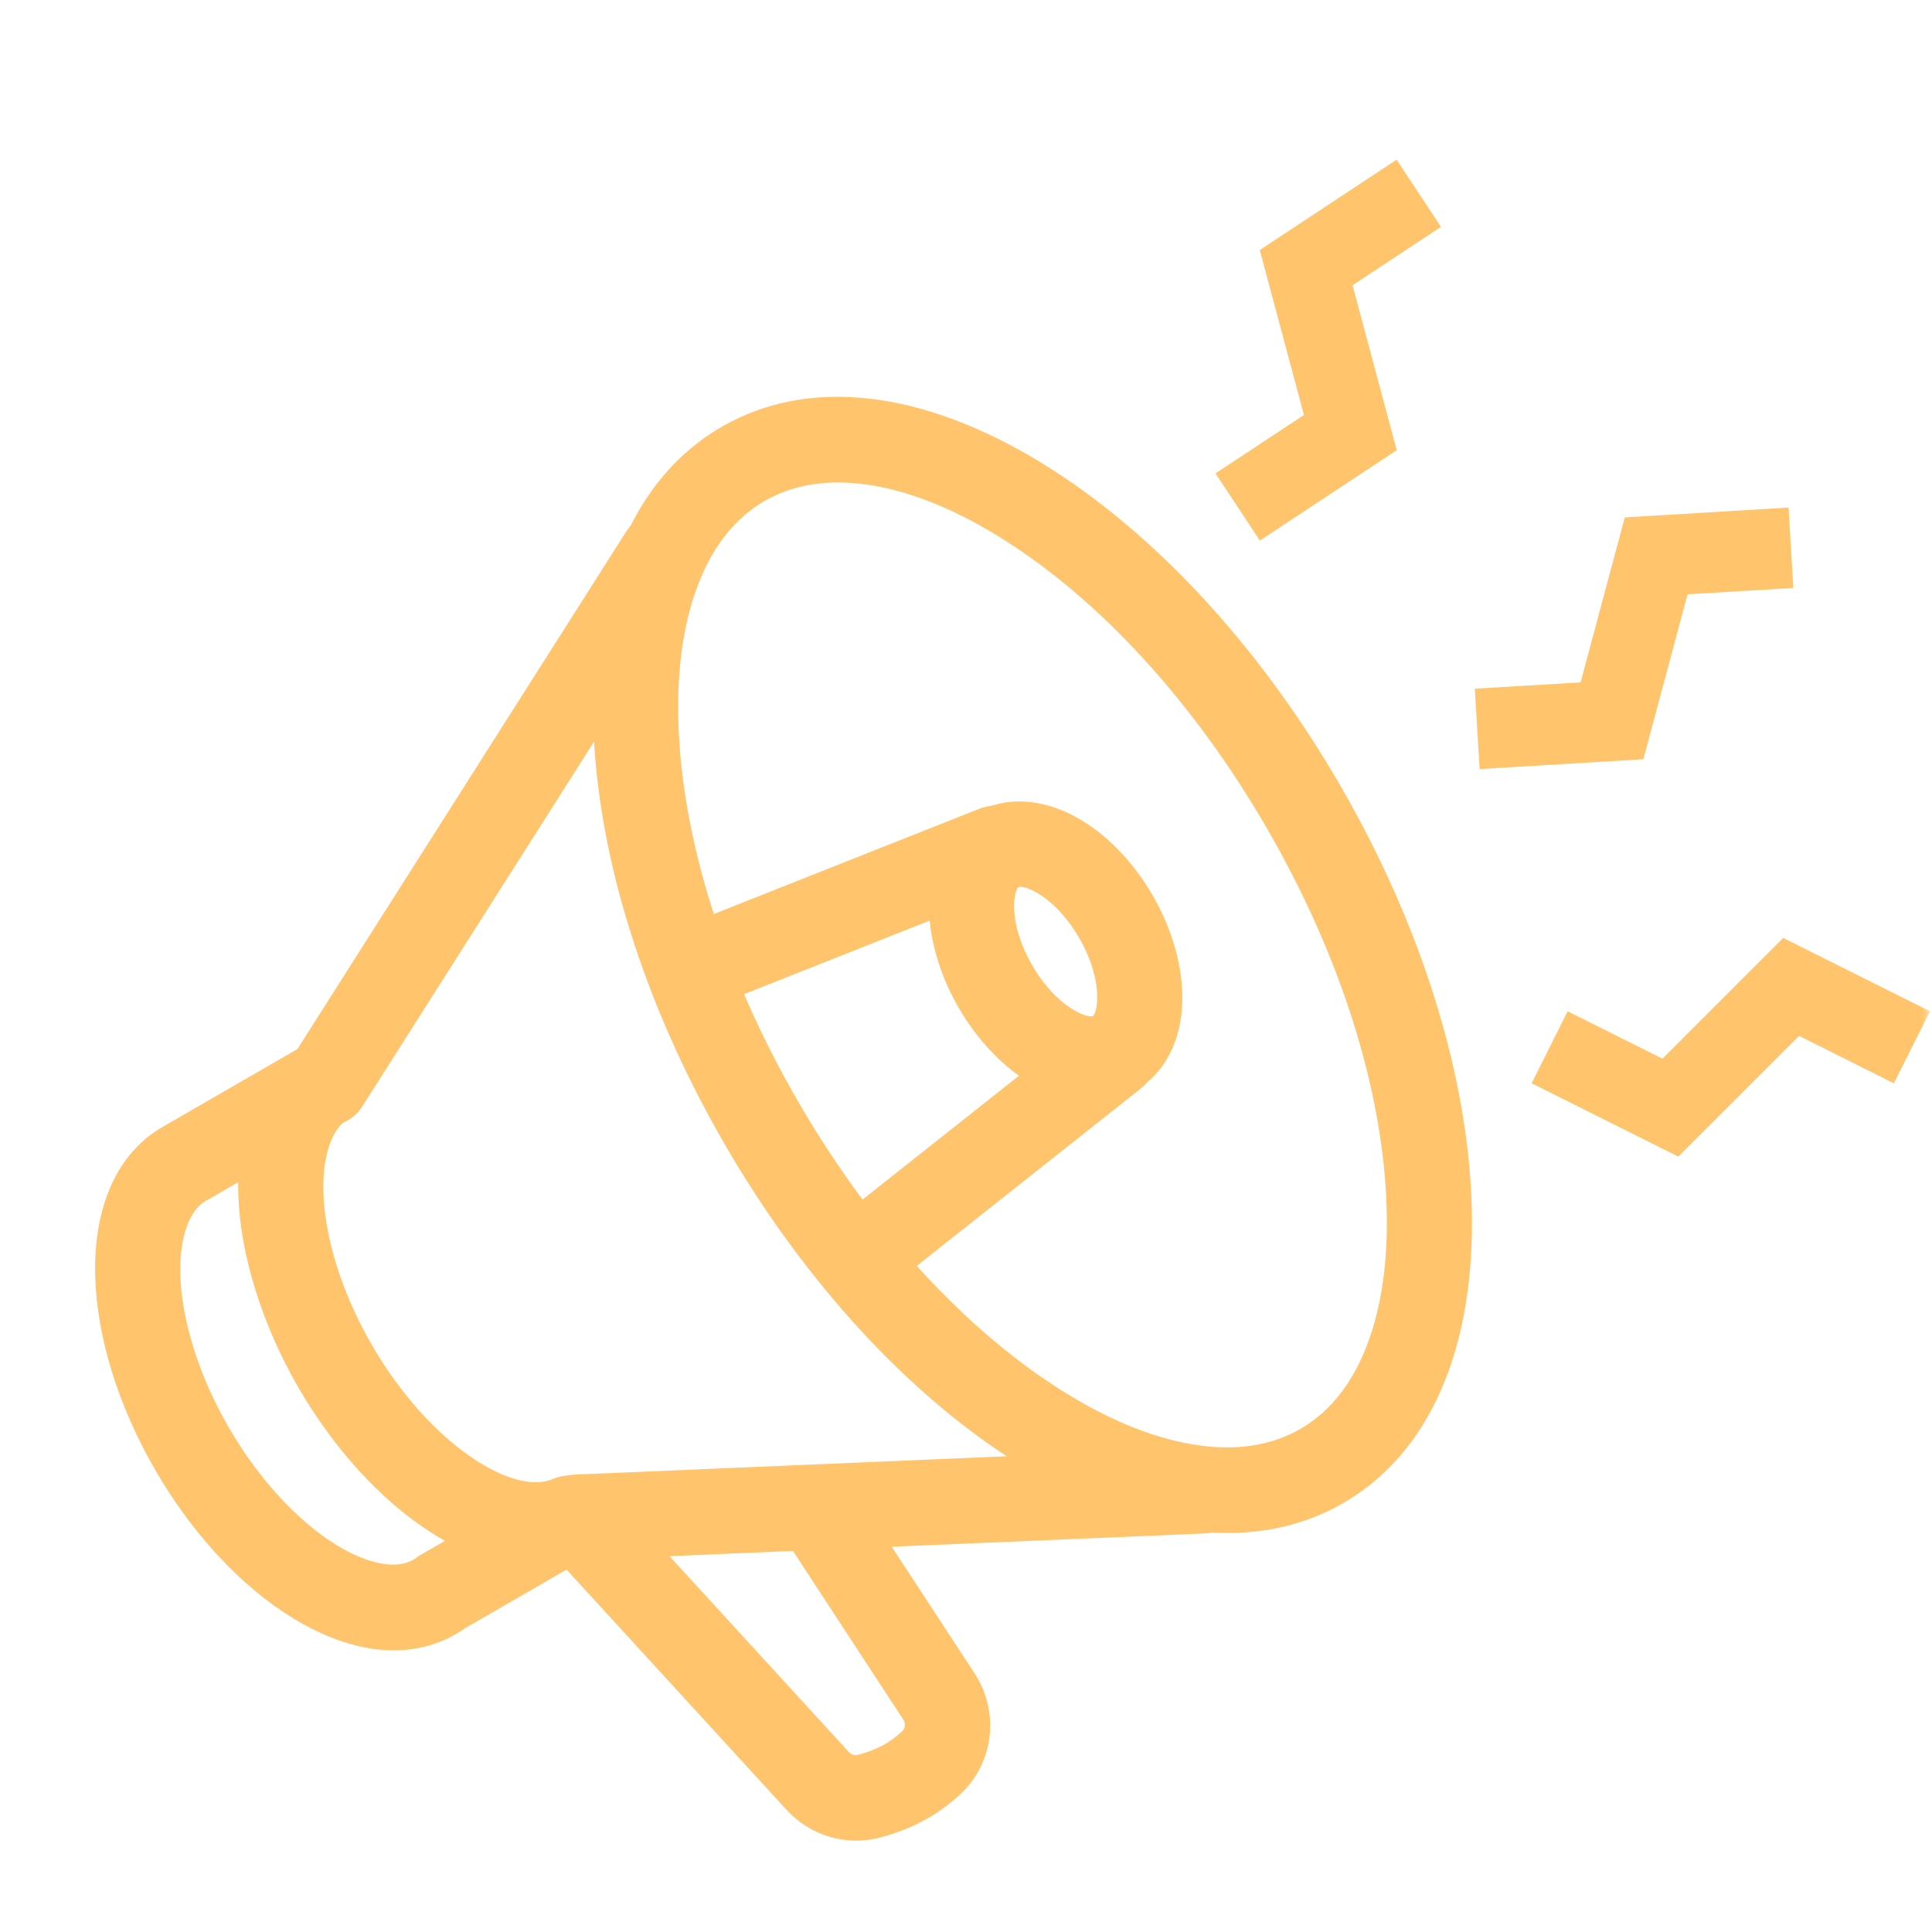
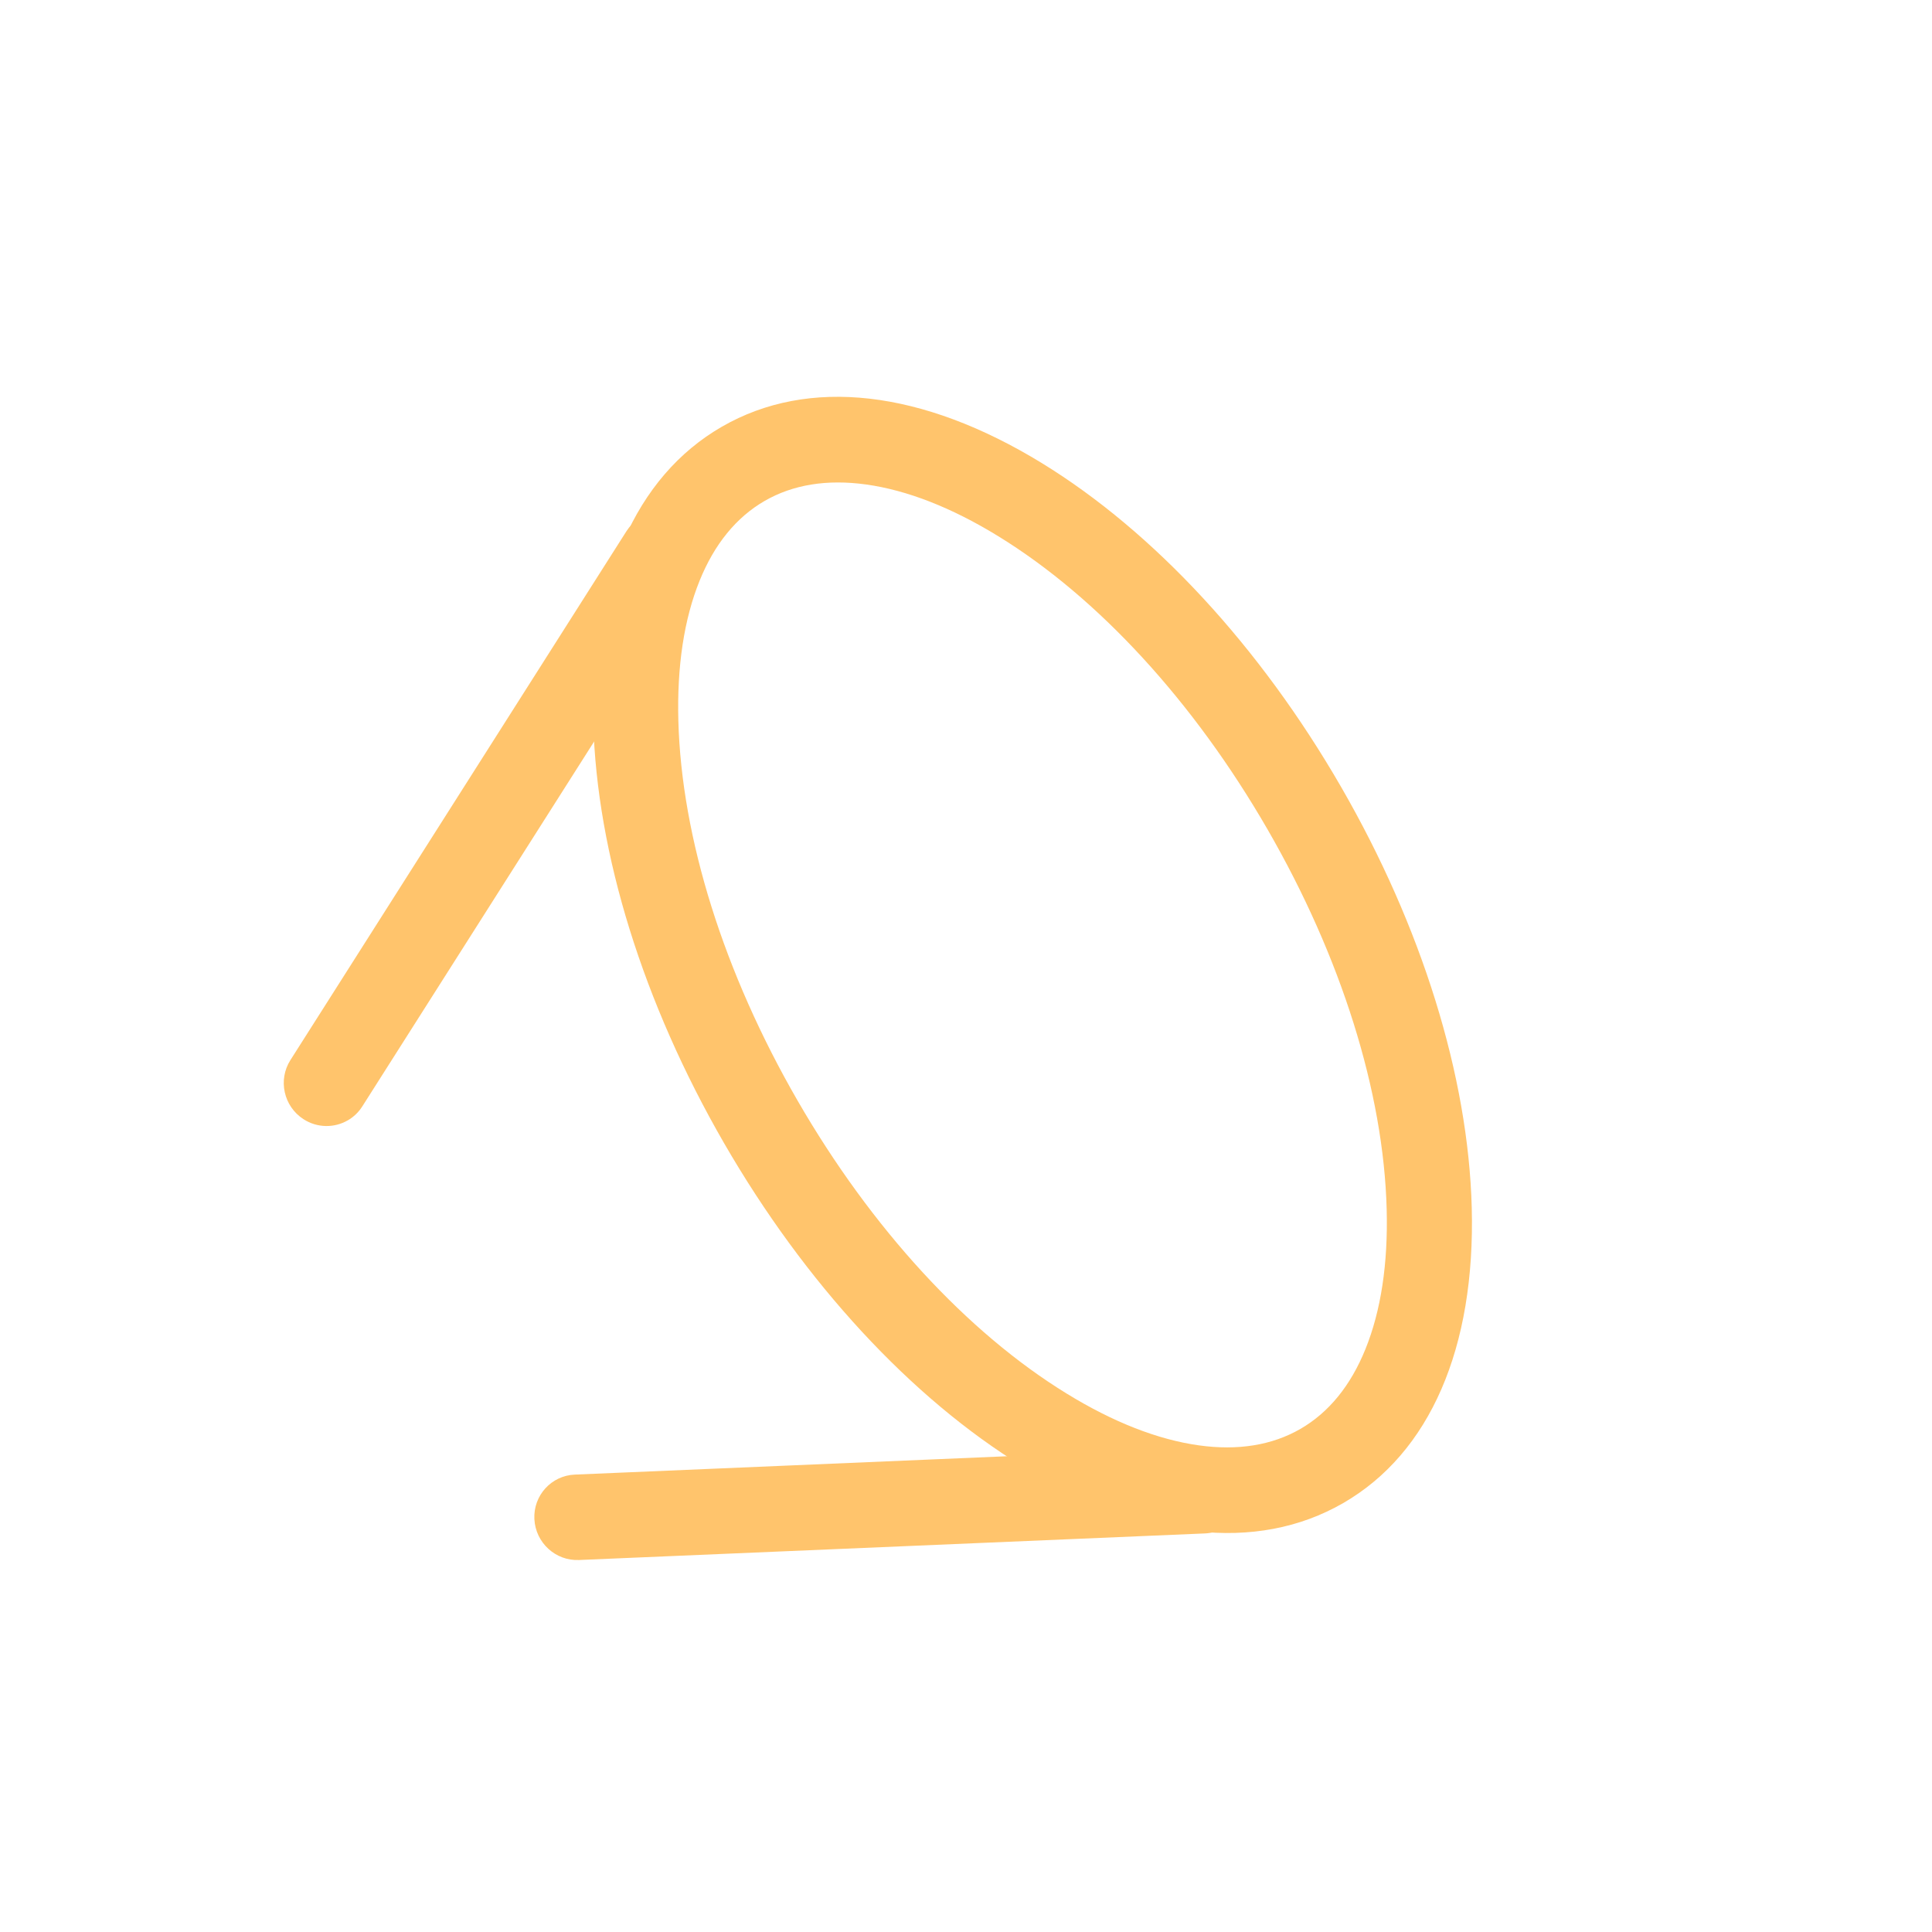
<svg xmlns="http://www.w3.org/2000/svg" width="96" height="96" viewBox="0 0 96 96" fill="none">
  <mask id="mask0_612_1166" style="mask-type:alpha" maskUnits="userSpaceOnUse" x="0" y="0" width="96" height="96">
    <rect width="96" height="96" fill="#D9D9D9" />
  </mask>
  <g mask="url(#mask0_612_1166)">
-     <path d="M50.523 44.003C50.435 44.053 50.342 44.098 50.245 44.137L35.087 50.147C34.004 50.577 32.772 50.04 32.336 48.949C31.9 47.858 32.426 46.625 33.508 46.195L48.666 40.185C49.75 39.755 50.981 40.292 51.417 41.383C51.814 42.376 51.414 43.487 50.521 44.002L50.523 44.003ZM43.652 64.377C42.759 64.892 41.597 64.683 40.935 63.843C40.208 62.92 40.359 61.585 41.274 60.862L54.057 50.74C54.971 50.017 56.301 50.178 57.029 51.102C57.756 52.025 57.604 53.36 56.69 54.083L43.907 64.205C43.825 64.27 43.739 64.328 43.651 64.379L43.652 64.377Z" fill="#FFC46C" />
-     <path d="M56.433 54.172C54.985 55.007 53.142 54.917 51.375 53.926C49.929 53.114 48.599 51.743 47.631 50.067C46.663 48.39 46.141 46.553 46.161 44.895C46.186 42.869 47.029 41.227 48.477 40.392C49.924 39.556 51.767 39.646 53.534 40.638C54.981 41.45 56.31 42.82 57.278 44.497C58.246 46.173 58.769 48.01 58.748 49.669C58.723 51.695 57.88 53.336 56.433 54.172ZM50.605 44.078C50.378 44.239 50.052 45.82 51.286 47.957C52.521 50.095 54.053 50.603 54.305 50.487C54.532 50.326 54.858 48.745 53.624 46.608C52.39 44.471 50.858 43.962 50.605 44.078Z" fill="#FFC46C" />
    <path d="M66.743 74.687C62.438 77.173 56.787 76.528 50.829 72.873C45.265 69.46 39.99 63.75 35.975 56.796C31.96 49.842 29.653 42.419 29.479 35.894C29.293 28.907 31.56 23.69 35.866 21.205C40.171 18.719 45.822 19.364 51.78 23.018C57.344 26.432 62.619 32.141 66.634 39.095C70.649 46.049 72.956 53.472 73.13 59.998C73.316 66.984 71.049 72.201 66.743 74.687ZM37.994 24.891C36.586 25.704 35.499 27.037 34.764 28.852C33.99 30.762 33.635 33.104 33.707 35.812C33.862 41.637 35.966 48.34 39.63 54.687C43.295 61.034 48.048 66.207 53.015 69.254C55.324 70.671 57.53 71.534 59.571 71.819C61.51 72.09 63.208 71.815 64.616 71.002C66.024 70.189 67.111 68.856 67.846 67.041C68.62 65.131 68.975 62.79 68.903 60.081C68.748 54.256 66.644 47.553 62.98 41.206C59.315 34.859 54.562 29.686 49.595 26.639C47.286 25.222 45.08 24.359 43.039 24.074C41.1 23.804 39.402 24.078 37.994 24.891Z" fill="#FFC46C" />
    <path d="M60.834 75.917C60.551 76.08 60.225 76.18 59.876 76.195L28.77 77.516C27.603 77.566 26.611 76.656 26.553 75.483C26.495 74.312 27.393 73.322 28.56 73.272L59.666 71.951C60.833 71.901 61.825 72.811 61.883 73.983C61.924 74.804 61.495 75.535 60.834 75.917ZM17.28 55.67C16.619 56.052 15.771 56.058 15.081 55.612C14.095 54.976 13.804 53.662 14.43 52.676L31.126 26.398C31.753 25.413 33.059 25.129 34.046 25.765C35.032 26.402 35.323 27.715 34.697 28.702L18 54.98C17.819 55.265 17.573 55.502 17.28 55.67Z" fill="#FFC46C" />
-     <path d="M46.123 90.336C45.386 90.761 44.568 91.091 43.691 91.315C42.022 91.742 40.253 91.209 39.077 89.923L27.321 77.084C26.527 76.218 26.579 74.875 27.436 74.084C28.293 73.293 29.631 73.356 30.425 74.222L42.181 87.061C42.295 87.186 42.464 87.239 42.621 87.199C43.127 87.069 43.59 86.885 43.997 86.65C44.258 86.499 44.532 86.296 44.81 86.047C44.981 85.894 45.015 85.643 44.889 85.451L38.742 76.057C38.098 75.073 38.367 73.758 39.341 73.119C40.316 72.48 41.627 72.759 42.271 73.743L48.419 83.137C49.706 85.105 49.379 87.666 47.639 89.226C47.147 89.667 46.637 90.041 46.125 90.337L46.123 90.336Z" fill="#FFC46C" />
-     <path d="M22.65 81.197C20.391 82.502 17.512 82.218 14.542 80.398C11.966 78.819 9.536 76.2 7.701 73.02C5.865 69.84 4.811 66.427 4.732 63.406C4.641 59.924 5.835 57.289 8.094 55.985C8.141 55.958 8.19 55.93 8.241 55.903L15.12 51.931C16.121 51.353 17.403 51.694 17.999 52.696C18.594 53.697 18.28 54.987 17.295 55.59C16.471 56.094 16.012 57.473 16.07 59.278C16.142 61.552 17.014 64.297 18.464 66.808C21.343 71.794 25.515 74.334 27.46 73.494C28.488 73.05 29.686 73.491 30.193 74.498C30.7 75.504 30.34 76.729 29.372 77.288L23.107 80.905C22.957 81.011 22.805 81.11 22.652 81.199L22.65 81.197ZM10.222 59.67C9.384 60.154 8.912 61.521 8.96 63.326C9.019 65.612 9.893 68.376 11.355 70.91C12.818 73.443 14.775 75.582 16.726 76.777C18.265 77.72 19.685 77.995 20.522 77.512C20.572 77.483 20.626 77.447 20.68 77.406C20.745 77.358 20.813 77.313 20.883 77.272L22.11 76.564C21.857 76.422 21.604 76.269 21.351 76.105C18.889 74.512 16.566 71.959 14.809 68.916C13.052 65.873 11.937 62.38 11.843 59.38C11.836 59.163 11.834 58.95 11.837 58.741L10.539 59.491C10.466 59.54 10.388 59.585 10.308 59.625C10.272 59.643 10.242 59.659 10.222 59.67Z" fill="#FFC46C" />
-     <path d="M70.5 9.603L64.902 13.299L67.098 21.495L61.5 25.191M88.99 27.218L82.294 27.62L80.098 35.816L73.402 36.218M95 52.038L89 49.038L83 55.038L77 52.038" stroke="#FFC46C" stroke-width="4" />
  </g>
</svg>